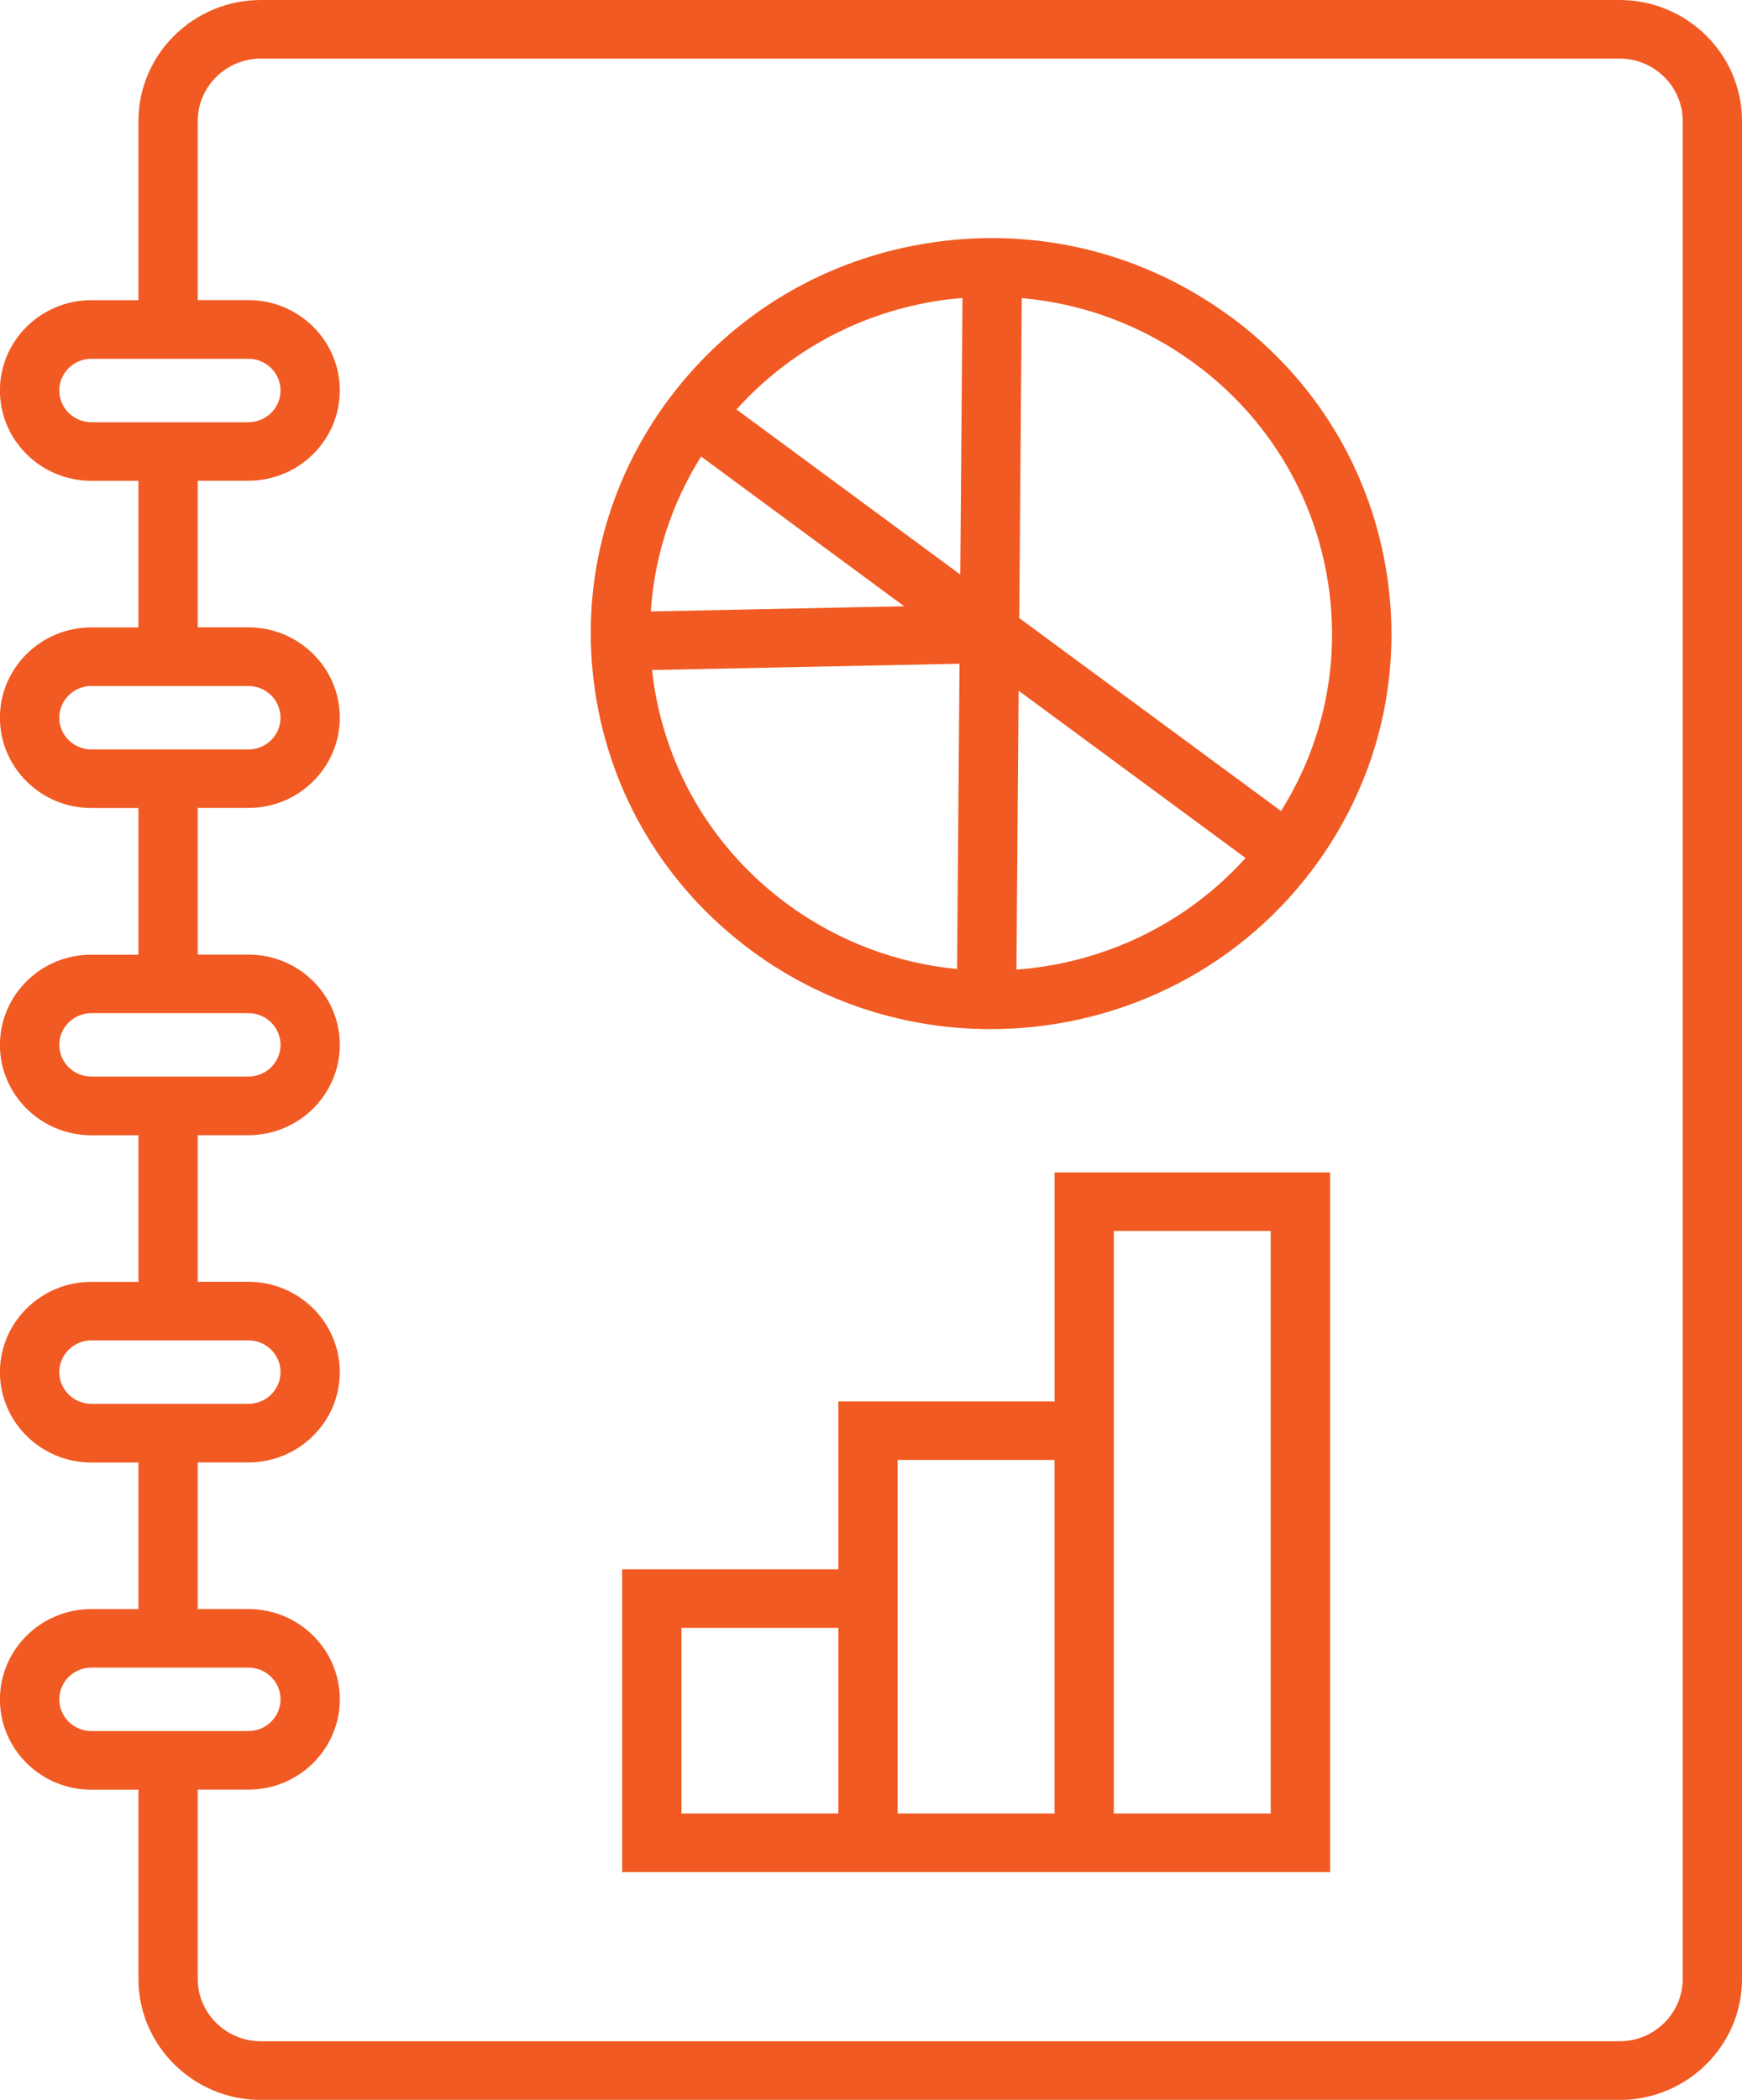
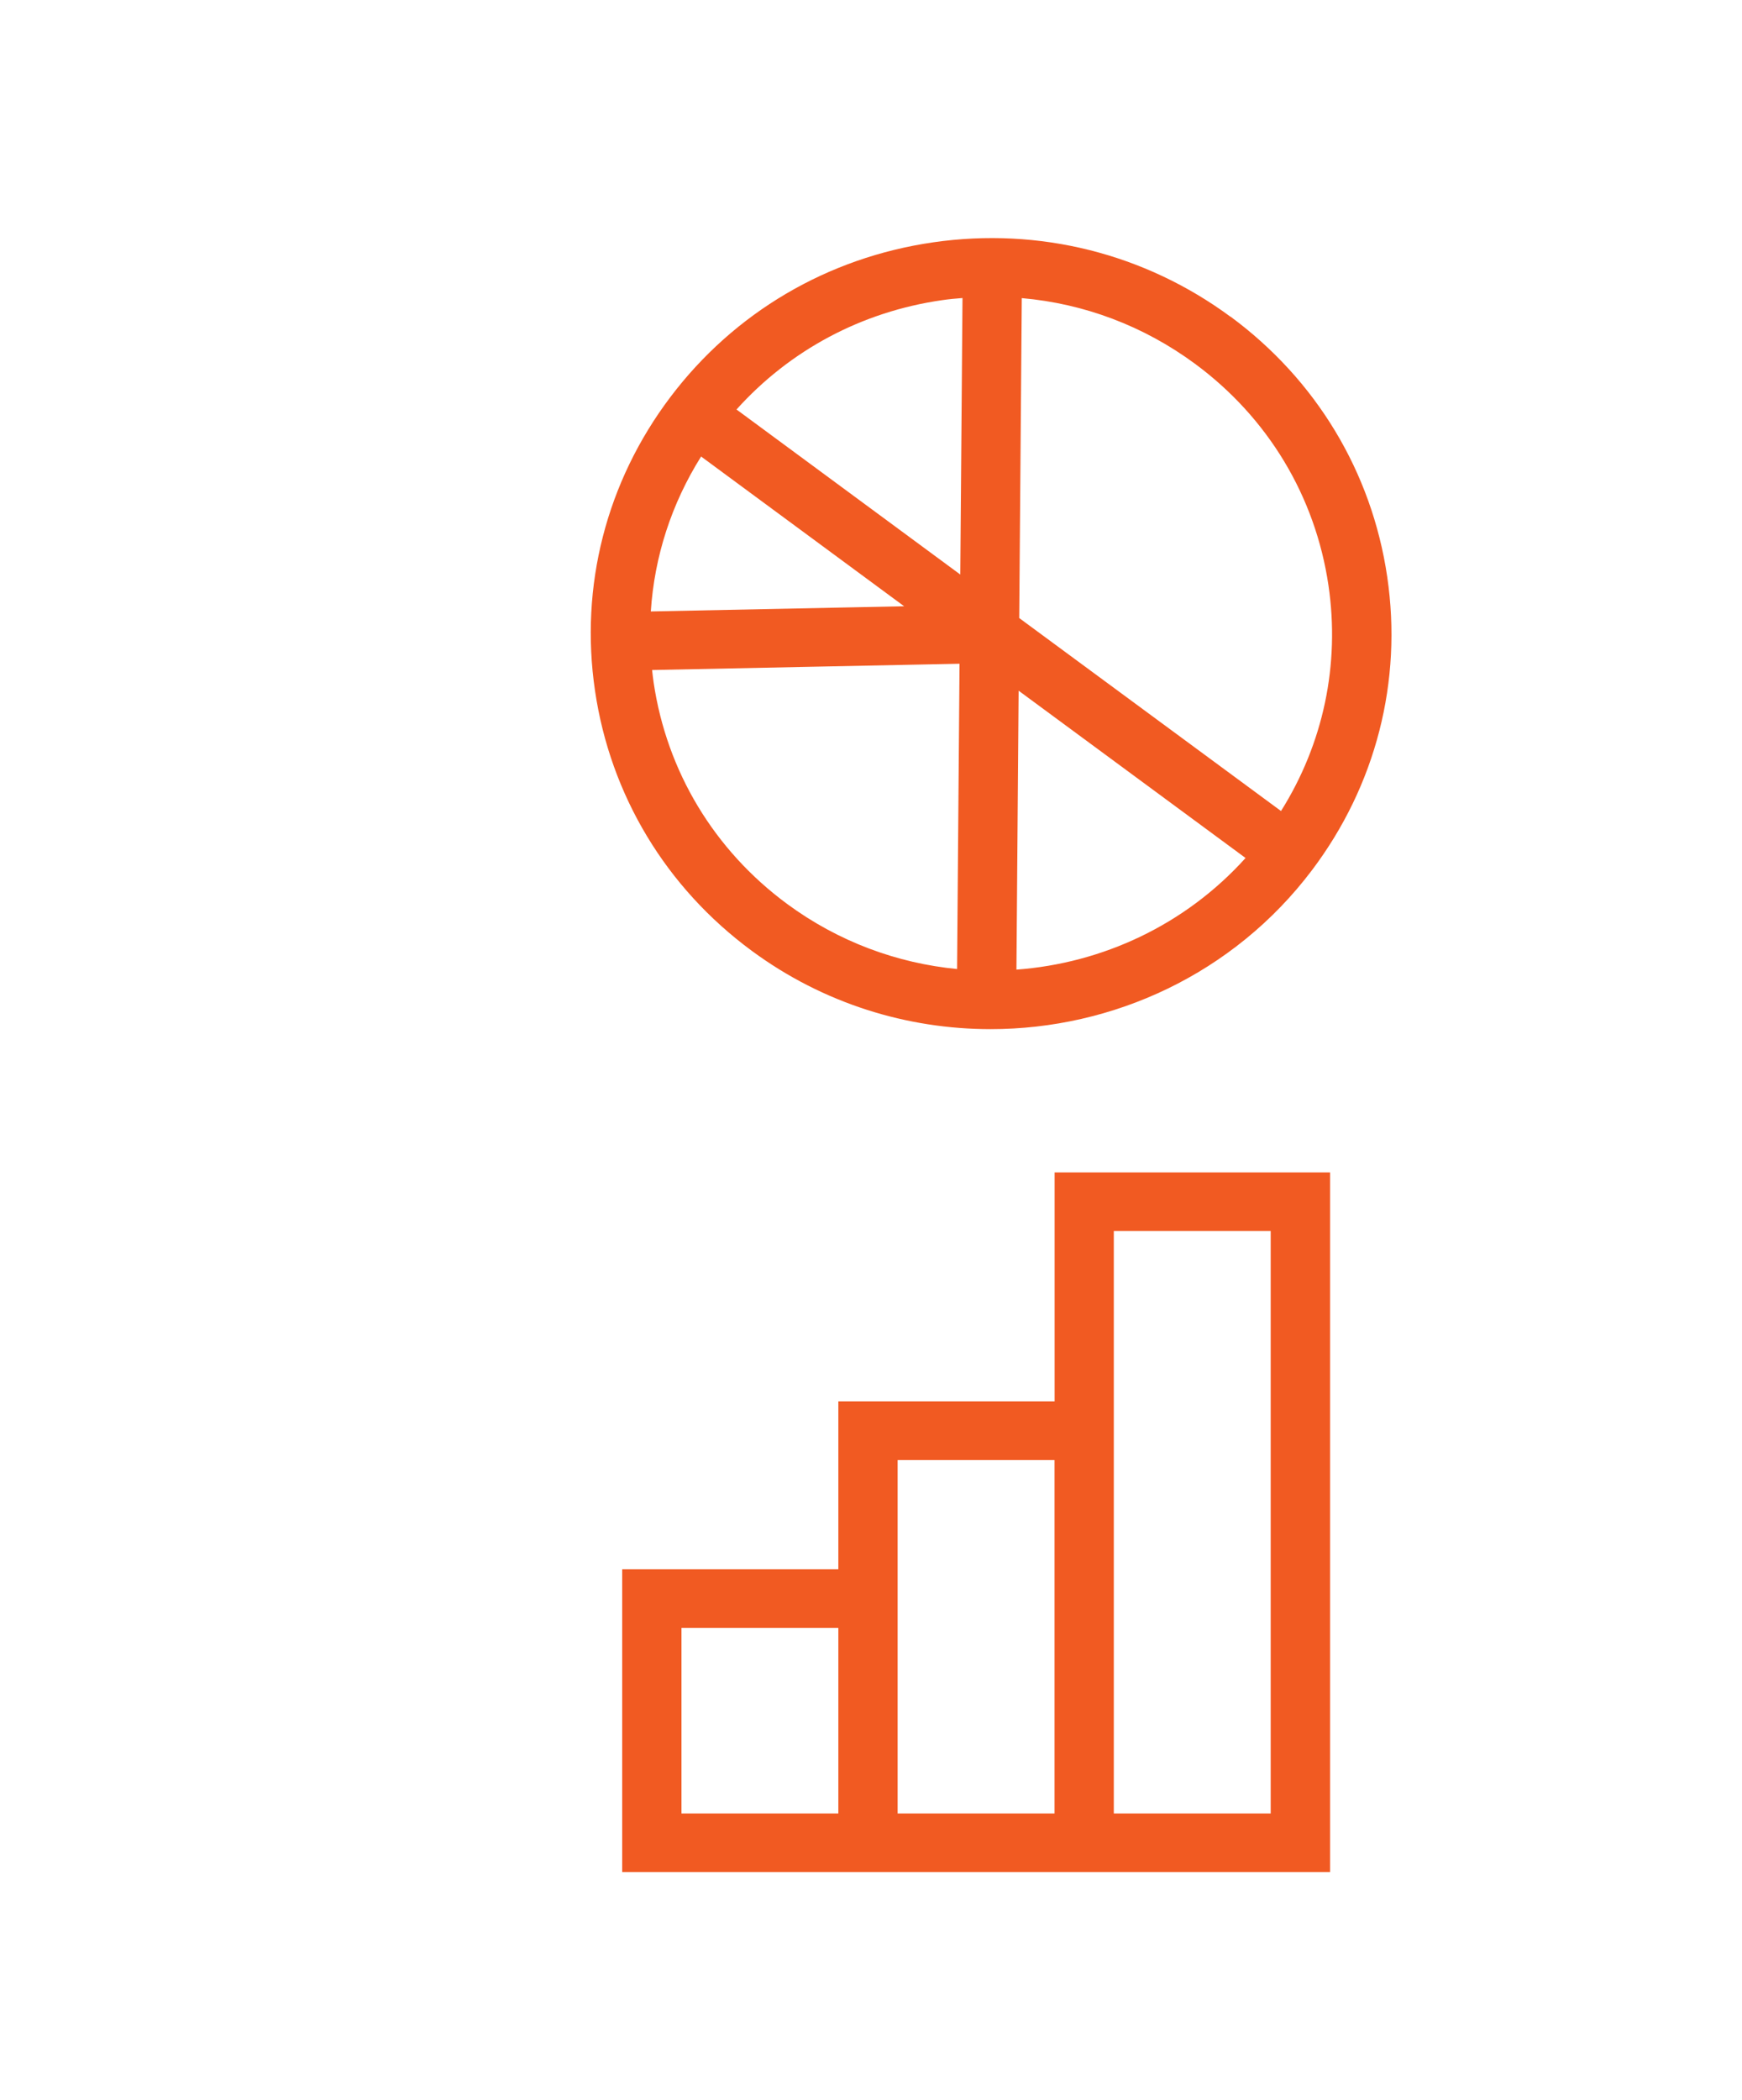
<svg xmlns="http://www.w3.org/2000/svg" width="78" height="94" viewBox="0 0 78 94" fill="none">
  <g clip-path="url(#clip0_41_741)">
-     <path d="M72.518 0H11.685C8.66 0 6.199 2.431 6.199 5.421V13.438H4.087C1.832 13.438 -0.003 15.251 -0.003 17.48C-0.003 19.71 1.832 21.523 4.087 21.523H6.199V28.087H4.087C1.832 28.087 -0.003 29.9 -0.003 32.129C-0.003 34.358 1.832 36.171 4.087 36.171H6.199V42.735H4.087C1.832 42.735 -0.003 44.548 -0.003 46.777C-0.003 49.006 1.832 50.819 4.087 50.819H6.199V57.383H4.087C1.832 57.383 -0.003 59.196 -0.003 61.425C-0.003 63.654 1.832 65.468 4.087 65.468H6.199V72.031H4.087C1.832 72.031 -0.003 73.845 -0.003 76.074C-0.003 78.303 1.832 80.116 4.087 80.116H6.199V88.583C6.199 91.572 8.66 94.004 11.685 94.004H72.514C75.54 94.004 78 91.572 78 88.583V5.421C78 2.431 75.54 0 72.514 0H72.518ZM4.091 18.9C3.299 18.9 2.654 18.264 2.654 17.48C2.654 16.698 3.299 16.061 4.091 16.061H11.124C11.917 16.061 12.561 16.698 12.561 17.48C12.561 18.264 11.917 18.9 11.124 18.9H4.091ZM4.091 33.549C3.299 33.549 2.654 32.912 2.654 32.129C2.654 31.346 3.299 30.709 4.091 30.709H11.124C11.917 30.709 12.561 31.346 12.561 32.129C12.561 32.912 11.917 33.549 11.124 33.549H4.091ZM4.091 48.193C3.299 48.193 2.654 47.556 2.654 46.773C2.654 45.99 3.299 45.353 4.091 45.353H11.124C11.917 45.353 12.561 45.99 12.561 46.773C12.561 47.556 11.917 48.193 11.124 48.193H4.091ZM4.091 62.842C3.299 62.842 2.654 62.205 2.654 61.422C2.654 60.639 3.299 60.002 4.091 60.002H11.124C11.917 60.002 12.561 60.639 12.561 61.422C12.561 62.205 11.917 62.842 11.124 62.842H4.091ZM4.091 77.49C3.299 77.49 2.654 76.853 2.654 76.07C2.654 75.287 3.299 74.65 4.091 74.65H11.124C11.917 74.65 12.561 75.287 12.561 76.07C12.561 76.853 11.917 77.49 11.124 77.49H4.091ZM75.346 88.579C75.346 90.123 74.076 91.377 72.514 91.377H11.685C10.123 91.377 8.853 90.123 8.853 88.579V80.112H11.124C13.38 80.112 15.215 78.299 15.215 76.07C15.215 73.841 13.38 72.028 11.124 72.028H8.853V65.464H11.124C13.38 65.464 15.215 63.651 15.215 61.422C15.215 59.193 13.38 57.379 11.124 57.379H8.853V50.816H11.124C13.38 50.816 15.215 49.002 15.215 46.773C15.215 44.544 13.38 42.731 11.124 42.731H8.853V36.167H11.124C13.38 36.167 15.215 34.354 15.215 32.125C15.215 29.896 13.38 28.083 11.124 28.083H8.853V21.519H11.124C13.38 21.519 15.215 19.706 15.215 17.477C15.215 15.248 13.38 13.434 11.124 13.434H8.853V5.421C8.853 3.877 10.123 2.622 11.685 2.622H72.514C74.076 2.622 75.346 3.877 75.346 5.421V88.579Z" fill="#F15A22" />
    <path d="M47.218 62.733H37.538V70.248H27.859V83.802H59.555V52.483H47.221V62.733H47.218ZM37.538 81.18H30.513V72.871H37.538V81.18ZM47.218 81.18H40.192V65.355H47.218V81.18ZM49.872 62.733V55.105H56.897V81.18H49.872V62.733Z" fill="#F15A22" />
-     <path d="M55.093 14.176C51.256 11.348 46.532 10.164 41.796 10.846C37.057 11.528 32.875 13.989 30.013 17.78C27.15 21.572 25.952 26.239 26.642 30.919C27.332 35.602 29.823 39.734 33.66 42.562C36.871 44.93 40.629 46.069 44.355 46.069C49.823 46.069 55.229 43.611 58.744 38.955C61.606 35.163 62.804 30.495 62.114 25.816C61.424 21.133 58.933 17.001 55.096 14.172L55.093 14.176ZM31.393 20.436L40.484 27.139L29.141 27.371C29.3 24.917 30.066 22.549 31.393 20.436ZM42.858 43.379C40.185 43.121 37.55 42.162 35.245 40.465C31.977 38.056 29.854 34.53 29.266 30.544C29.239 30.36 29.22 30.177 29.198 29.993L42.964 29.712L42.854 43.379H42.858ZM42.998 25.719L32.978 18.331C35.362 15.678 38.581 13.955 42.175 13.438C42.483 13.393 42.79 13.363 43.097 13.341L42.998 25.719ZM45.512 43.405L45.61 30.919L55.771 38.408C53.064 41.412 49.352 43.121 45.512 43.405ZM57.36 36.306L45.637 27.667L45.751 13.345C48.537 13.588 51.206 14.588 53.504 16.282C56.772 18.691 58.895 22.216 59.483 26.202C60.006 29.754 59.252 33.294 57.356 36.31L57.36 36.306Z" fill="#F15A22" />
+     <path d="M55.093 14.176C51.256 11.348 46.532 10.164 41.796 10.846C37.057 11.528 32.875 13.989 30.013 17.78C27.15 21.572 25.952 26.239 26.642 30.919C27.332 35.602 29.823 39.734 33.66 42.562C36.871 44.93 40.629 46.069 44.355 46.069C49.823 46.069 55.229 43.611 58.744 38.955C61.606 35.163 62.804 30.495 62.114 25.816C61.424 21.133 58.933 17.001 55.096 14.172L55.093 14.176ZM31.393 20.436L40.484 27.139L29.141 27.371C29.3 24.917 30.066 22.549 31.393 20.436ZM42.858 43.379C40.185 43.121 37.55 42.162 35.245 40.465C31.977 38.056 29.854 34.53 29.266 30.544C29.239 30.36 29.22 30.177 29.198 29.993L42.964 29.712L42.854 43.379H42.858ZM42.998 25.719L32.978 18.331C35.362 15.678 38.581 13.955 42.175 13.438C42.483 13.393 42.79 13.363 43.097 13.341L42.998 25.719ZM45.512 43.405L45.61 30.919L55.771 38.408C53.064 41.412 49.352 43.121 45.512 43.405ZM57.36 36.306L45.637 27.667L45.751 13.345C48.537 13.588 51.206 14.588 53.504 16.282C56.772 18.691 58.895 22.216 59.483 26.202C60.006 29.754 59.252 33.294 57.356 36.31Z" fill="#F15A22" />
  </g>
  <defs>
    <clipPath id="clip0_41_741">
      <rect width="78" height="94" fill="white" />
    </clipPath>
  </defs>
</svg>